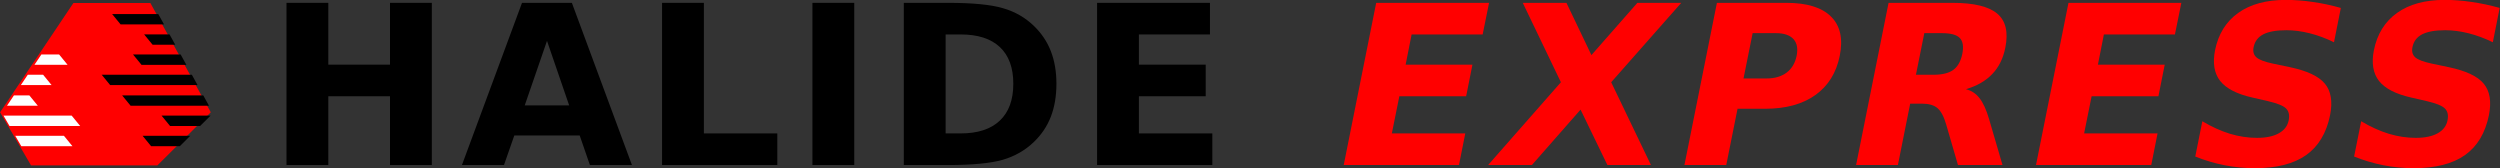
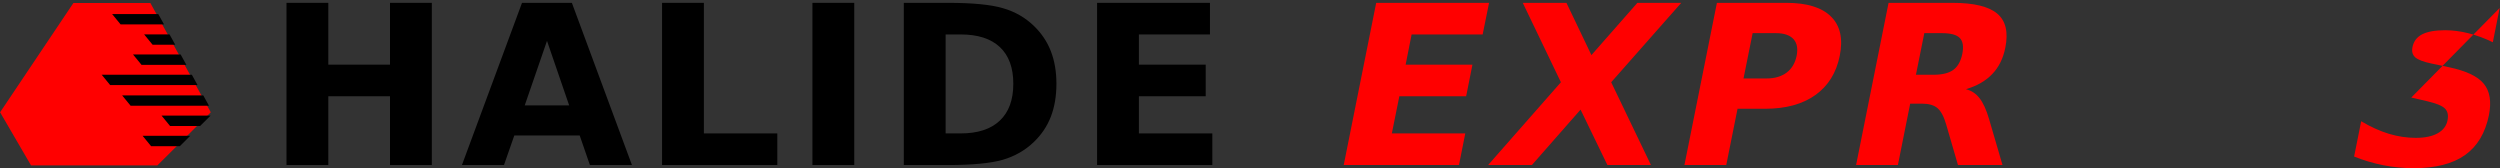
<svg xmlns="http://www.w3.org/2000/svg" xmlns:ns1="http://sodipodi.sourceforge.net/DTD/sodipodi-0.dtd" xmlns:ns2="http://www.inkscape.org/namespaces/inkscape" width="119.92cm" height="8.073cm" viewBox="0 0 1199.201 80.729" version="1.1" id="svg8" ns1:docname="logo.svg" ns2:version="0.92.5 (2060ec1f9f, 2020-04-08)">
  <rect x="0" y="0" width="1199.201" height="80.729" fill="#333333" stroke="none" />
  <ns1:namedview pagecolor="#ffffff" bordercolor="#666666" borderopacity="1" objecttolerance="10" gridtolerance="10" guidetolerance="10" ns2:pageopacity="0" ns2:pageshadow="2" ns2:window-width="1366" ns2:window-height="728" id="namedview14" showgrid="false" ns2:zoom="0.061777246" ns2:cx="2266.2066" ns2:cy="152.55966" ns2:window-x="0" ns2:window-y="18" ns2:window-maximized="1" ns2:current-layer="svg8" />
  <defs id="defs2" />
  <g id="text12-0-7" style="font-style:normal;font-weight:normal;font-size:105.658px;line-height:1.25;font-family:sans-serif;letter-spacing:0px;word-spacing:0px;fill:#000000;fill-opacity:1;stroke:none;stroke-width:2.641" aria-label="HALIDE EXPRESS" transform="matrix(1.01,0,0,1.01,423.844,-212.319)">
    <path ns2:connector-curvature="0" id="path16" style="font-style:normal;font-variant:normal;font-weight:bold;font-stretch:normal;font-family:sans-serif;-inkscape-font-specification:'sans-serif Bold';letter-spacing:4.088px;fill:#000000;stroke-width:2.641" d="m -283.587,211.567 h 19.862 v 29.355 h 29.304 v -29.355 h 19.862 v 77.025 h -19.862 v -32.657 h -29.304 v 32.657 h -19.862 z" />
    <path ns2:connector-curvature="0" id="path18" style="font-style:normal;font-variant:normal;font-weight:bold;font-stretch:normal;font-family:sans-serif;-inkscape-font-specification:'sans-serif Bold';letter-spacing:4.088px;fill:#000000;stroke-width:2.641" d="m -144.332,274.559 h -31.058 l -4.901,14.033 h -19.966 l 28.53,-77.025 h 23.68 l 28.53,77.025 h -19.966 z m -26.105,-14.291 h 21.101 l -10.524,-30.645 z" />
    <path ns2:connector-curvature="0" id="path20" style="font-style:normal;font-variant:normal;font-weight:bold;font-stretch:normal;font-family:sans-serif;-inkscape-font-specification:'sans-serif Bold';letter-spacing:4.088px;fill:#000000;stroke-width:2.641" d="m -105.214,211.567 h 19.862 v 62.012 h 34.875 v 15.013 h -54.738 z" />
    <path ns2:connector-curvature="0" id="path22" style="font-style:normal;font-variant:normal;font-weight:bold;font-stretch:normal;font-family:sans-serif;-inkscape-font-specification:'sans-serif Bold';letter-spacing:4.088px;fill:#000000;stroke-width:2.641" d="m -33.8,211.567 h 19.862 v 77.025 h -19.862 z" />
    <path ns2:connector-curvature="0" id="path24" style="font-style:normal;font-variant:normal;font-weight:bold;font-stretch:normal;font-family:sans-serif;-inkscape-font-specification:'sans-serif Bold';letter-spacing:4.088px;fill:#000000;stroke-width:2.641" d="m 29.462,226.58 v 46.999 h 7.12 q 12.175,0 18.573,-6.036 6.449,-6.036 6.449,-17.541 0,-11.453 -6.397,-17.438 -6.397,-5.985 -18.624,-5.985 z M 9.6,211.567 H 30.546 q 17.541,0 26.105,2.528 8.616,2.476 14.755,8.461 5.417,5.211 8.048,12.021 2.631,6.81 2.631,15.426 0,8.719 -2.631,15.58 -2.631,6.81 -8.048,12.021 -6.191,5.985 -14.858,8.512 -8.667,2.476 -26.002,2.476 H 9.6 Z" />
    <path ns2:connector-curvature="0" id="path26" style="font-style:normal;font-variant:normal;font-weight:bold;font-stretch:normal;font-family:sans-serif;-inkscape-font-specification:'sans-serif Bold';letter-spacing:4.088px;fill:#000000;stroke-width:2.641" d="m 101.392,211.567 h 53.603 v 15.013 h -33.74 v 14.342 h 31.728 v 15.013 h -31.728 v 17.644 h 34.875 v 15.013 h -54.738 z" />
    <path ns2:connector-curvature="0" id="path28" style="font-style:italic;font-variant:normal;font-weight:bold;font-stretch:normal;font-family:sans-serif;-inkscape-font-specification:'sans-serif Bold Italic';letter-spacing:4.088px;baseline-shift:baseline;fill:#ff0000;stroke-width:2.641" d="m 233.953,211.567 h 53.603 l -3.044,15.013 h -33.74 l -2.837,14.342 h 31.728 l -2.992,15.013 h -31.728 l -3.56,17.644 h 34.875 l -2.992,15.013 h -54.738 z" />
    <path ns2:connector-curvature="0" id="path30" style="font-style:italic;font-variant:normal;font-weight:bold;font-stretch:normal;font-family:sans-serif;-inkscape-font-specification:'sans-serif Bold Italic';letter-spacing:4.088px;baseline-shift:baseline;fill:#ff0000;stroke-width:2.641" d="m 345.556,249.28 18.882,39.312 h -20.688 l -12.743,-26.311 -23.113,26.311 h -20.791 l 34.566,-39.312 -18.108,-37.713 h 20.739 l 11.866,24.815 21.823,-24.815 h 20.843 z" />
    <path ns2:connector-curvature="0" id="path32" style="font-style:italic;font-variant:normal;font-weight:bold;font-stretch:normal;font-family:sans-serif;-inkscape-font-specification:'sans-serif Bold Italic';letter-spacing:4.088px;baseline-shift:baseline;fill:#ff0000;stroke-width:2.641" d="m 395.765,211.567 h 32.966 q 14.703,0 21.255,6.552 6.552,6.5 4.127,18.573 -2.425,12.124 -11.608,18.676 -9.132,6.5 -23.835,6.5 h -13.104 l -5.365,26.724 h -19.862 z m 16.973,14.394 -4.334,21.513 h 10.989 q 5.778,0 9.493,-2.786 3.715,-2.837 4.746,-7.997 1.032,-5.159 -1.548,-7.945 -2.58,-2.786 -8.358,-2.786 z" />
    <path ns2:connector-curvature="0" id="path34" style="font-style:italic;font-variant:normal;font-weight:bold;font-stretch:normal;font-family:sans-serif;-inkscape-font-specification:'sans-serif Bold Italic';letter-spacing:4.088px;baseline-shift:baseline;fill:#ff0000;stroke-width:2.641" d="m 498.649,245.72 q 6.242,0 9.39,-2.322 3.199,-2.322 4.282,-7.635 1.032,-5.262 -1.238,-7.532 -2.218,-2.27 -8.461,-2.27 h -8.358 l -3.972,19.759 z m -11.092,13.723 -5.83,29.149 h -19.862 l 15.426,-77.025 h 30.335 q 15.219,0 21.255,5.107 6.088,5.107 3.869,16.148 -1.496,7.635 -6.191,12.537 -4.643,4.901 -12.537,7.223 3.869,0.929 6.449,4.23 2.58,3.25 4.54,9.905 l 6.397,21.874 h -21.152 l -5.572,-19.14 q -1.651,-5.778 -4.179,-7.893 -2.476,-2.115 -7.326,-2.115 z" />
-     <path ns2:connector-curvature="0" id="path36" style="font-style:italic;font-variant:normal;font-weight:bold;font-stretch:normal;font-family:sans-serif;-inkscape-font-specification:'sans-serif Bold Italic';letter-spacing:4.088px;baseline-shift:baseline;fill:#ff0000;stroke-width:2.641" d="m 562.737,211.567 h 53.603 l -3.044,15.013 h -33.74 l -2.837,14.342 h 31.728 l -2.992,15.013 H 573.726 l -3.56,17.644 h 34.875 l -2.992,15.013 h -54.738 z" />
-     <path ns2:connector-curvature="0" id="path38" style="font-style:italic;font-variant:normal;font-weight:bold;font-stretch:normal;font-family:sans-serif;-inkscape-font-specification:'sans-serif Bold Italic';letter-spacing:4.088px;baseline-shift:baseline;fill:#ff0000;stroke-width:2.641" d="m 692.087,213.992 -3.25,16.303 q -5.778,-2.837 -11.556,-4.282 -5.727,-1.445 -11.092,-1.445 -7.12,0 -10.937,1.96 -3.766,1.96 -4.592,6.088 -0.619,3.095 1.341,4.85 1.96,1.702 7.739,2.941 l 8.1,1.702 q 12.33,2.58 16.664,7.842 4.385,5.262 2.476,14.961 -2.58,12.743 -11.402,18.985 -8.77,6.191 -24.299,6.191 -7.326,0 -14.445,-1.393 -7.068,-1.393 -13.878,-4.127 l 3.353,-16.767 q 6.552,3.921 13.052,5.933 6.5,1.96 12.898,1.96 6.5,0 10.37,-2.167 3.921,-2.167 4.695,-6.191 0.722,-3.611 -1.238,-5.572 -1.909,-1.96 -8.616,-3.508 l -7.377,-1.702 q -11.04,-2.476 -15.322,-7.893 -4.23,-5.417 -2.425,-14.6 2.322,-11.505 10.989,-17.696 8.667,-6.191 22.597,-6.191 6.346,0 12.846,0.98 6.552,0.929 13.31,2.837 z" />
-     <path ns2:connector-curvature="0" id="path40" style="font-style:italic;font-variant:normal;font-weight:bold;font-stretch:normal;font-family:sans-serif;-inkscape-font-specification:'sans-serif Bold Italic';letter-spacing:4.088px;baseline-shift:baseline;fill:#ff0000;stroke-width:2.641" d="m 767.525,213.992 -3.25,16.303 q -5.778,-2.837 -11.556,-4.282 -5.727,-1.445 -11.092,-1.445 -7.12,0 -10.937,1.96 -3.766,1.96 -4.592,6.088 -0.619,3.095 1.341,4.85 1.96,1.702 7.739,2.941 l 8.1,1.702 q 12.33,2.58 16.664,7.842 4.385,5.262 2.476,14.961 -2.58,12.743 -11.402,18.985 -8.77,6.191 -24.299,6.191 -7.326,0 -14.445,-1.393 -7.068,-1.393 -13.878,-4.127 l 3.353,-16.767 q 6.552,3.921 13.052,5.933 6.5,1.96 12.898,1.96 6.5,0 10.37,-2.167 3.921,-2.167 4.695,-6.191 0.722,-3.611 -1.238,-5.572 -1.909,-1.96 -8.616,-3.508 l -7.377,-1.702 q -11.04,-2.476 -15.322,-7.893 -4.23,-5.417 -2.425,-14.6 2.322,-11.505 10.989,-17.696 8.667,-6.191 22.597,-6.191 6.346,0 12.846,0.98 6.552,0.929 13.31,2.837 z" />
+     <path ns2:connector-curvature="0" id="path40" style="font-style:italic;font-variant:normal;font-weight:bold;font-stretch:normal;font-family:sans-serif;-inkscape-font-specification:'sans-serif Bold Italic';letter-spacing:4.088px;baseline-shift:baseline;fill:#ff0000;stroke-width:2.641" d="m 767.525,213.992 -3.25,16.303 q -5.778,-2.837 -11.556,-4.282 -5.727,-1.445 -11.092,-1.445 -7.12,0 -10.937,1.96 -3.766,1.96 -4.592,6.088 -0.619,3.095 1.341,4.85 1.96,1.702 7.739,2.941 l 8.1,1.702 q 12.33,2.58 16.664,7.842 4.385,5.262 2.476,14.961 -2.58,12.743 -11.402,18.985 -8.77,6.191 -24.299,6.191 -7.326,0 -14.445,-1.393 -7.068,-1.393 -13.878,-4.127 l 3.353,-16.767 q 6.552,3.921 13.052,5.933 6.5,1.96 12.898,1.96 6.5,0 10.37,-2.167 3.921,-2.167 4.695,-6.191 0.722,-3.611 -1.238,-5.572 -1.909,-1.96 -8.616,-3.508 l -7.377,-1.702 z" />
  </g>
  <g transform="matrix(0.779,0,0,0.779,-634.911,-268.852)" id="g645-5">
    <g transform="translate(53.186)" id="g650-6">
      <path ns2:connector-curvature="0" id="path71-2-2" d="m 761.902,414.266 45.14,-67.286 h 47.395 l 37.198,67.286 -32.863,32.686 h -77.83 z" style="fill:#ff0000;fill-opacity:1;stroke:none;stroke-width:0.746px;stroke-linecap:butt;stroke-linejoin:miter;stroke-opacity:1" />
      <path ns2:connector-curvature="0" id="rect508-28-9" transform="matrix(0.265,0,0,0.265,0,87)" d="m 3135.375,1006.66 19.693,24.041 h 100.889 l -13.289,-24.041 z m 74.365,47.256 19.693,24.041 h 52.648 l -13.291,-24.041 z m -25.736,46.744 19.693,24.041 h 104.227 l -13.291,-24.041 z m -72.863,47 19.693,24.041 h 203.072 l -13.291,-24.041 z m 47.508,48 19.693,24.041 h 182.1 l -13.289,-24.041 z m 91.666,47.053 19.691,24.043 h 69.945 l 24.174,-24.043 z m -44.037,46.947 19.693,24.041 h 66.781 l 24.172,-24.041 z" style="fill:#000000;fill-opacity:1;stroke:none;stroke-width:0.511" />
-       <path ns2:connector-curvature="0" id="rect508-31-1" transform="matrix(0.265,0,0,0.265,0,87)" d="m 2971.084,1100.586 -16.129,24.041 h 76.963 l -19.693,-24.041 z m -31.58,47.074 -16.129,24.041 h 71.344 l -19.693,-24.041 z m -32.203,48 -16.127,24.041 h 71.562 l -19.693,-24.041 z m -24.295,47.053 14.006,24.043 h 164.133 l -19.693,-24.043 z m 27.346,46.947 14.004,24.041 h 118.82 l -19.691,-24.041 z" style="fill:#ffffff;fill-opacity:1;stroke:none;stroke-width:0.511" />
    </g>
  </g>
</svg>